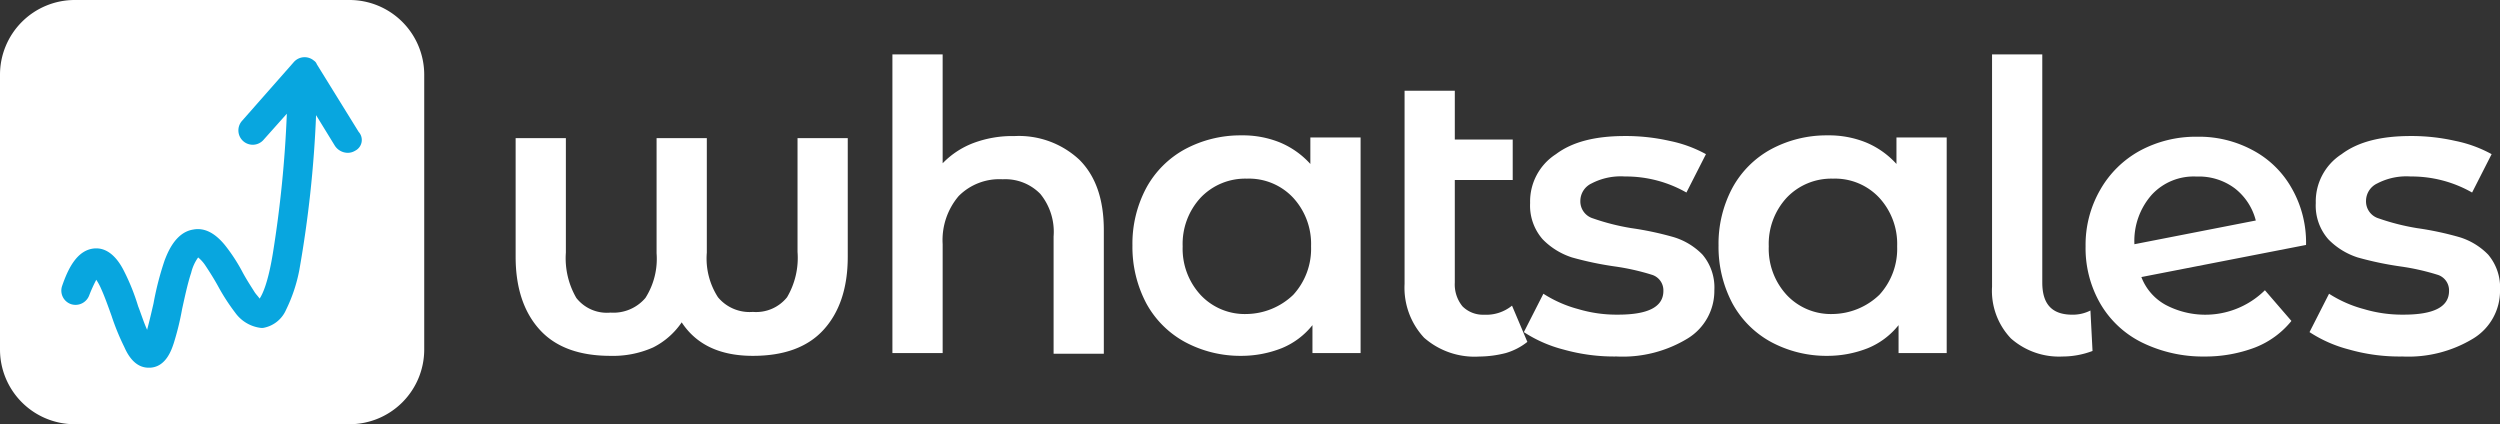
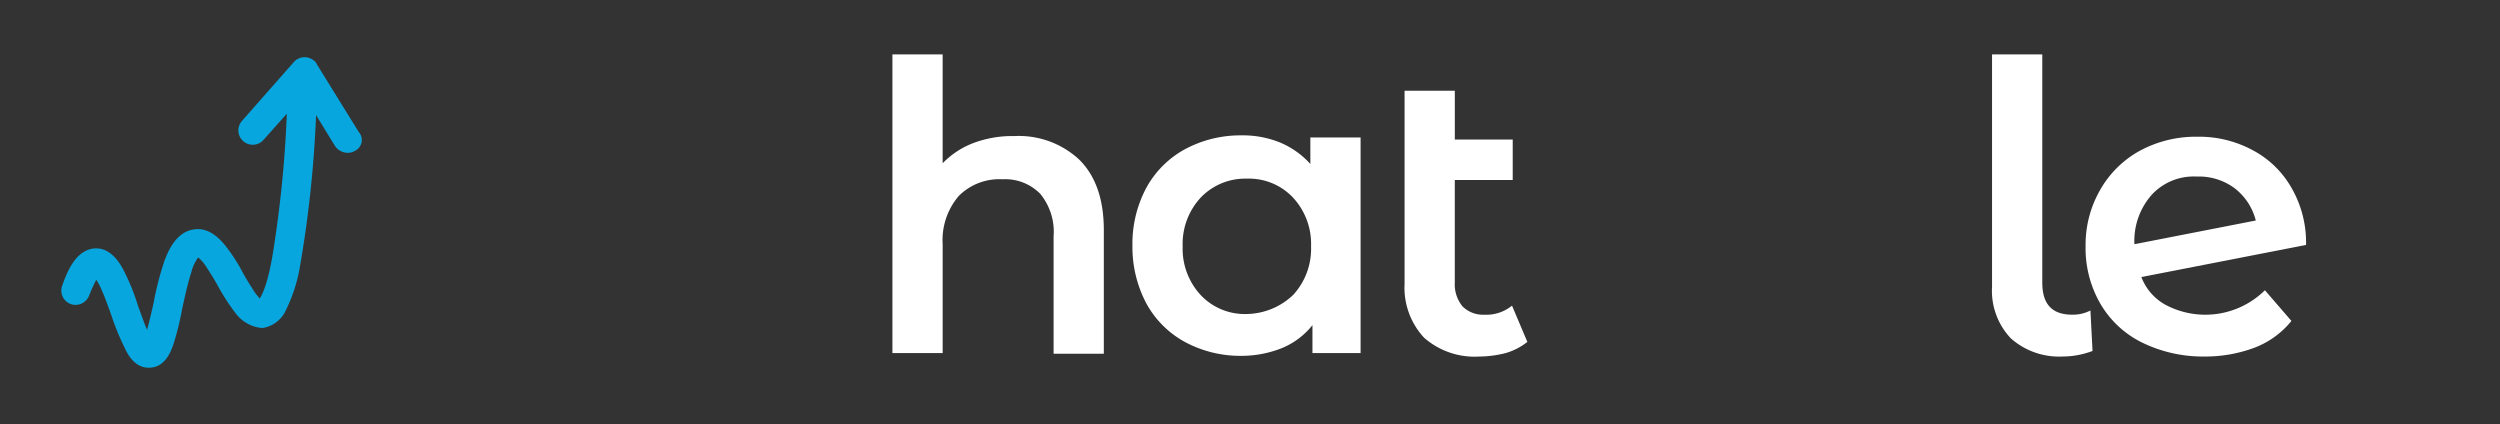
<svg xmlns="http://www.w3.org/2000/svg" width="270.503" height="45.902" viewBox="0 0 270.503 45.902">
  <rect x="0" y="0" width="270.503" height="45.902" fill="#333333" stroke="none" />
  <g id="Group_16522" data-name="Group 16522" transform="translate(-52.248 -66.906)">
    <g id="Group_14102" transform="translate(52.248 66.906)">
-       <path id="Path_45669" d="M731.078,47h29.746a8.087,8.087,0,0,1,8.078,8.078V84.824a8.087,8.087,0,0,1-8.078,8.078H731.078A8.087,8.087,0,0,1,723,84.824V55.078A8.087,8.087,0,0,1,731.078,47Z" transform="translate(-723 -47)" fill="#fff" />
      <path id="Path_45659" d="M763.587,65.316a1.521,1.521,0,0,1-.83.227,1.685,1.685,0,0,1-1.359-.755l-2.039-3.322a125.015,125.015,0,0,1-1.812,16.76,16.978,16.978,0,0,1-1.435,4.3,3.327,3.327,0,0,1-2.491,1.963h-.227a4,4,0,0,1-2.794-1.661,22.058,22.058,0,0,1-1.812-2.793c-.453-.831-.981-1.661-1.434-2.34a3.957,3.957,0,0,0-.755-.831,4.719,4.719,0,0,0-.755,1.661c-.378,1.132-.68,2.567-.982,3.926a29.39,29.39,0,0,1-.906,3.7c-.227.679-.831,2.567-2.567,2.642h-.151c-1.585,0-2.34-1.586-2.642-2.265a25.527,25.527,0,0,1-1.359-3.322c-.377-1.056-.755-2.113-1.132-2.945a6.222,6.222,0,0,0-.529-.981,16.156,16.156,0,0,0-.755,1.661,1.58,1.58,0,0,1-1.963.981,1.548,1.548,0,0,1-.982-1.963h0c.6-1.736,1.586-4,3.624-4.077h.076c1.736,0,2.718,1.888,3.02,2.491a23.159,23.159,0,0,1,1.51,3.775c.3.755.6,1.736.982,2.567v-.074c.227-.831.453-1.812.68-2.793a32.779,32.779,0,0,1,1.208-4.681c.3-.755,1.133-3.02,3.1-3.322,1.208-.227,2.34.377,3.4,1.661a18.747,18.747,0,0,1,1.963,3.02c.453.831.906,1.51,1.283,2.113.151.227.377.453.529.679.3-.453.906-1.661,1.434-4.907a126.231,126.231,0,0,0,1.51-15.1L753.7,64.108a1.552,1.552,0,1,1-2.34-2.038l5.587-6.342a1.557,1.557,0,0,1,2.189-.151.754.754,0,0,1,.3.377l4.53,7.323a1.3,1.3,0,0,1-.378,2.038Z" transform="translate(-725.159 -49.008)" fill="#08a6df" />
    </g>
    <g id="Group_16244" data-name="Group 16244" transform="translate(108.04 72.795)">
      <g id="Group_16243" data-name="Group 16243">
-         <path id="Path_48557" data-name="Path 48557" d="M109.836,19.8V32.634c0,3.4-.906,6.04-2.642,7.927s-4.3,2.793-7.625,2.793q-5.323,0-7.7-3.624a8.175,8.175,0,0,1-3.1,2.718,10.66,10.66,0,0,1-4.605.906c-3.322,0-5.889-.906-7.625-2.793S73.9,36.032,73.9,32.634V19.8h5.436V32.182a8.564,8.564,0,0,0,1.132,4.907,4.2,4.2,0,0,0,3.7,1.586,4.537,4.537,0,0,0,3.775-1.586,7.874,7.874,0,0,0,1.208-4.833V19.8h5.436V32.182a7.727,7.727,0,0,0,1.208,4.833A4.44,4.44,0,0,0,99.568,38.6a4.292,4.292,0,0,0,3.7-1.585,8.406,8.406,0,0,0,1.134-4.908V19.8Z" transform="translate(-73.9 -10.74)" fill="#fff" />
        <path id="Path_48558" data-name="Path 48558" d="M148.133,19.2c1.736,1.736,2.642,4.228,2.642,7.625V40.188H145.34V27.5a6.482,6.482,0,0,0-1.434-4.605,5.289,5.289,0,0,0-4.077-1.586,6.2,6.2,0,0,0-4.756,1.812,7.348,7.348,0,0,0-1.736,5.209V40.113H127.9V7.8h5.436V19.578a9.112,9.112,0,0,1,3.322-2.189,12,12,0,0,1,4.454-.755A9.583,9.583,0,0,1,148.133,19.2Z" transform="translate(-87.132 -7.8)" fill="#fff" />
        <path id="Path_48559" data-name="Path 48559" d="M186.98,19.7V42.948h-5.209v-3.02a8.23,8.23,0,0,1-3.322,2.491,11.894,11.894,0,0,1-4.379.831,12.652,12.652,0,0,1-6.115-1.51,10.463,10.463,0,0,1-4.152-4.152,13.036,13.036,0,0,1-1.51-6.266,12.823,12.823,0,0,1,1.51-6.266,10.463,10.463,0,0,1,4.152-4.152,12.652,12.652,0,0,1,6.116-1.51,10.693,10.693,0,0,1,4.152.755,9.2,9.2,0,0,1,3.321,2.34V19.62h5.436Zm-7.323,16.987A7.366,7.366,0,0,0,181.62,31.4a7.366,7.366,0,0,0-1.963-5.285,6.544,6.544,0,0,0-4.983-2.038,6.659,6.659,0,0,0-4.983,2.038,7.366,7.366,0,0,0-1.963,5.285,7.366,7.366,0,0,0,1.963,5.285,6.544,6.544,0,0,0,4.983,2.038A7.425,7.425,0,0,0,179.657,36.682Z" transform="translate(-95.554 -10.636)" fill="#fff" />
        <path id="Path_48560" data-name="Path 48560" d="M214.591,40.179a6.854,6.854,0,0,1-2.34,1.208,11.949,11.949,0,0,1-2.869.377,8.283,8.283,0,0,1-5.964-2.038,7.938,7.938,0,0,1-2.113-5.813V13h5.436v5.285h6.266v4.379h-6.267v11.1a3.739,3.739,0,0,0,.831,2.567,3.128,3.128,0,0,0,2.34.906,4.412,4.412,0,0,0,3.02-.981Z" transform="translate(-105.121 -9.074)" fill="#fff" />
-         <path id="Path_48561" data-name="Path 48561" d="M222.7,42.6a14.358,14.358,0,0,1-4.3-1.888l2.113-4.152a13.291,13.291,0,0,0,3.776,1.662,14.441,14.441,0,0,0,4.3.6c3.246,0,4.907-.831,4.907-2.567a1.76,1.76,0,0,0-1.208-1.736,25.144,25.144,0,0,0-4-.906,35.415,35.415,0,0,1-4.681-.981,7.735,7.735,0,0,1-3.171-1.963,5.517,5.517,0,0,1-1.359-3.926,6.085,6.085,0,0,1,2.793-5.285c1.811-1.359,4.3-1.963,7.473-1.963a21.518,21.518,0,0,1,4.833.528,13.832,13.832,0,0,1,3.926,1.434l-2.113,4.152a13.212,13.212,0,0,0-6.646-1.736,6.821,6.821,0,0,0-3.624.755,2.1,2.1,0,0,0-1.208,1.888,1.922,1.922,0,0,0,1.359,1.888,24.524,24.524,0,0,0,4.152,1.056,33.976,33.976,0,0,1,4.606.98,7.315,7.315,0,0,1,3.1,1.888,5.506,5.506,0,0,1,1.283,3.85,6.031,6.031,0,0,1-2.869,5.209,13.512,13.512,0,0,1-7.7,1.963A20.264,20.264,0,0,1,222.7,42.6Z" transform="translate(-109.308 -10.666)" fill="#fff" />
-         <path id="Path_48562" data-name="Path 48562" d="M270.981,19.7V42.948h-5.209v-3.02a8.232,8.232,0,0,1-3.322,2.491,11.894,11.894,0,0,1-4.379.831,12.651,12.651,0,0,1-6.115-1.51,10.462,10.462,0,0,1-4.152-4.152,13.037,13.037,0,0,1-1.51-6.266,12.823,12.823,0,0,1,1.51-6.266,10.462,10.462,0,0,1,4.152-4.152,12.651,12.651,0,0,1,6.116-1.51,10.693,10.693,0,0,1,4.152.755,9.2,9.2,0,0,1,3.321,2.34V19.62h5.436Zm-7.323,16.987A7.366,7.366,0,0,0,265.62,31.4a7.366,7.366,0,0,0-1.963-5.285,6.545,6.545,0,0,0-4.983-2.038,6.659,6.659,0,0,0-4.983,2.038,7.366,7.366,0,0,0-1.963,5.285,7.366,7.366,0,0,0,1.963,5.285,6.544,6.544,0,0,0,4.983,2.038A7.425,7.425,0,0,0,263.657,36.682Z" transform="translate(-116.138 -10.636)" fill="#fff" />
        <path id="Path_48563" data-name="Path 48563" d="M287.538,38.526A7.471,7.471,0,0,1,285.5,32.94V7.8h5.436V32.487c0,2.34,1.056,3.473,3.246,3.473a4.18,4.18,0,0,0,1.963-.453l.227,4.379a9.187,9.187,0,0,1-3.246.6A7.865,7.865,0,0,1,287.538,38.526Z" transform="translate(-125.75 -7.8)" fill="#fff" />
        <path id="Path_48564" data-name="Path 48564" d="M318.3,36.2l2.869,3.322a9.489,9.489,0,0,1-3.926,2.869,15.166,15.166,0,0,1-5.436.981,15.009,15.009,0,0,1-6.795-1.51,10.674,10.674,0,0,1-4.53-4.228,11.993,11.993,0,0,1-1.585-6.191,11.91,11.91,0,0,1,1.586-6.115,11.027,11.027,0,0,1,4.3-4.228,12.736,12.736,0,0,1,6.19-1.51,12.224,12.224,0,0,1,5.964,1.434,10.46,10.46,0,0,1,4.228,4.077A11.807,11.807,0,0,1,322.75,31.3l-17.817,3.473a5.777,5.777,0,0,0,2.642,3.02A9.179,9.179,0,0,0,318.3,36.2ZM306.065,25.86a7.525,7.525,0,0,0-1.888,5.285v.076l13.136-2.567a6.394,6.394,0,0,0-2.265-3.473A6.482,6.482,0,0,0,310.9,23.9,6.16,6.16,0,0,0,306.065,25.86Z" transform="translate(-129.026 -10.685)" fill="#fff" />
-         <path id="Path_48565" data-name="Path 48565" d="M335.3,42.6a14.359,14.359,0,0,1-4.3-1.888l2.113-4.152a13.291,13.291,0,0,0,3.776,1.662,14.441,14.441,0,0,0,4.3.6c3.246,0,4.907-.831,4.907-2.567a1.76,1.76,0,0,0-1.208-1.736,25.162,25.162,0,0,0-4-.906,35.414,35.414,0,0,1-4.681-.981,7.735,7.735,0,0,1-3.171-1.963,5.517,5.517,0,0,1-1.359-3.926,6.085,6.085,0,0,1,2.794-5.285c1.812-1.359,4.3-1.963,7.474-1.963a21.517,21.517,0,0,1,4.833.528,13.832,13.832,0,0,1,3.926,1.434l-2.113,4.152a13.212,13.212,0,0,0-6.646-1.736,6.821,6.821,0,0,0-3.624.755,2.1,2.1,0,0,0-1.208,1.888,1.922,1.922,0,0,0,1.359,1.888,24.527,24.527,0,0,0,4.152,1.056,33.978,33.978,0,0,1,4.606.98,7.314,7.314,0,0,1,3.1,1.888,5.506,5.506,0,0,1,1.283,3.85,6.031,6.031,0,0,1-2.869,5.209,13.511,13.511,0,0,1-7.7,1.963A19.9,19.9,0,0,1,335.3,42.6Z" transform="translate(-136.899 -10.666)" fill="#fff" />
      </g>
    </g>
  </g>
</svg>